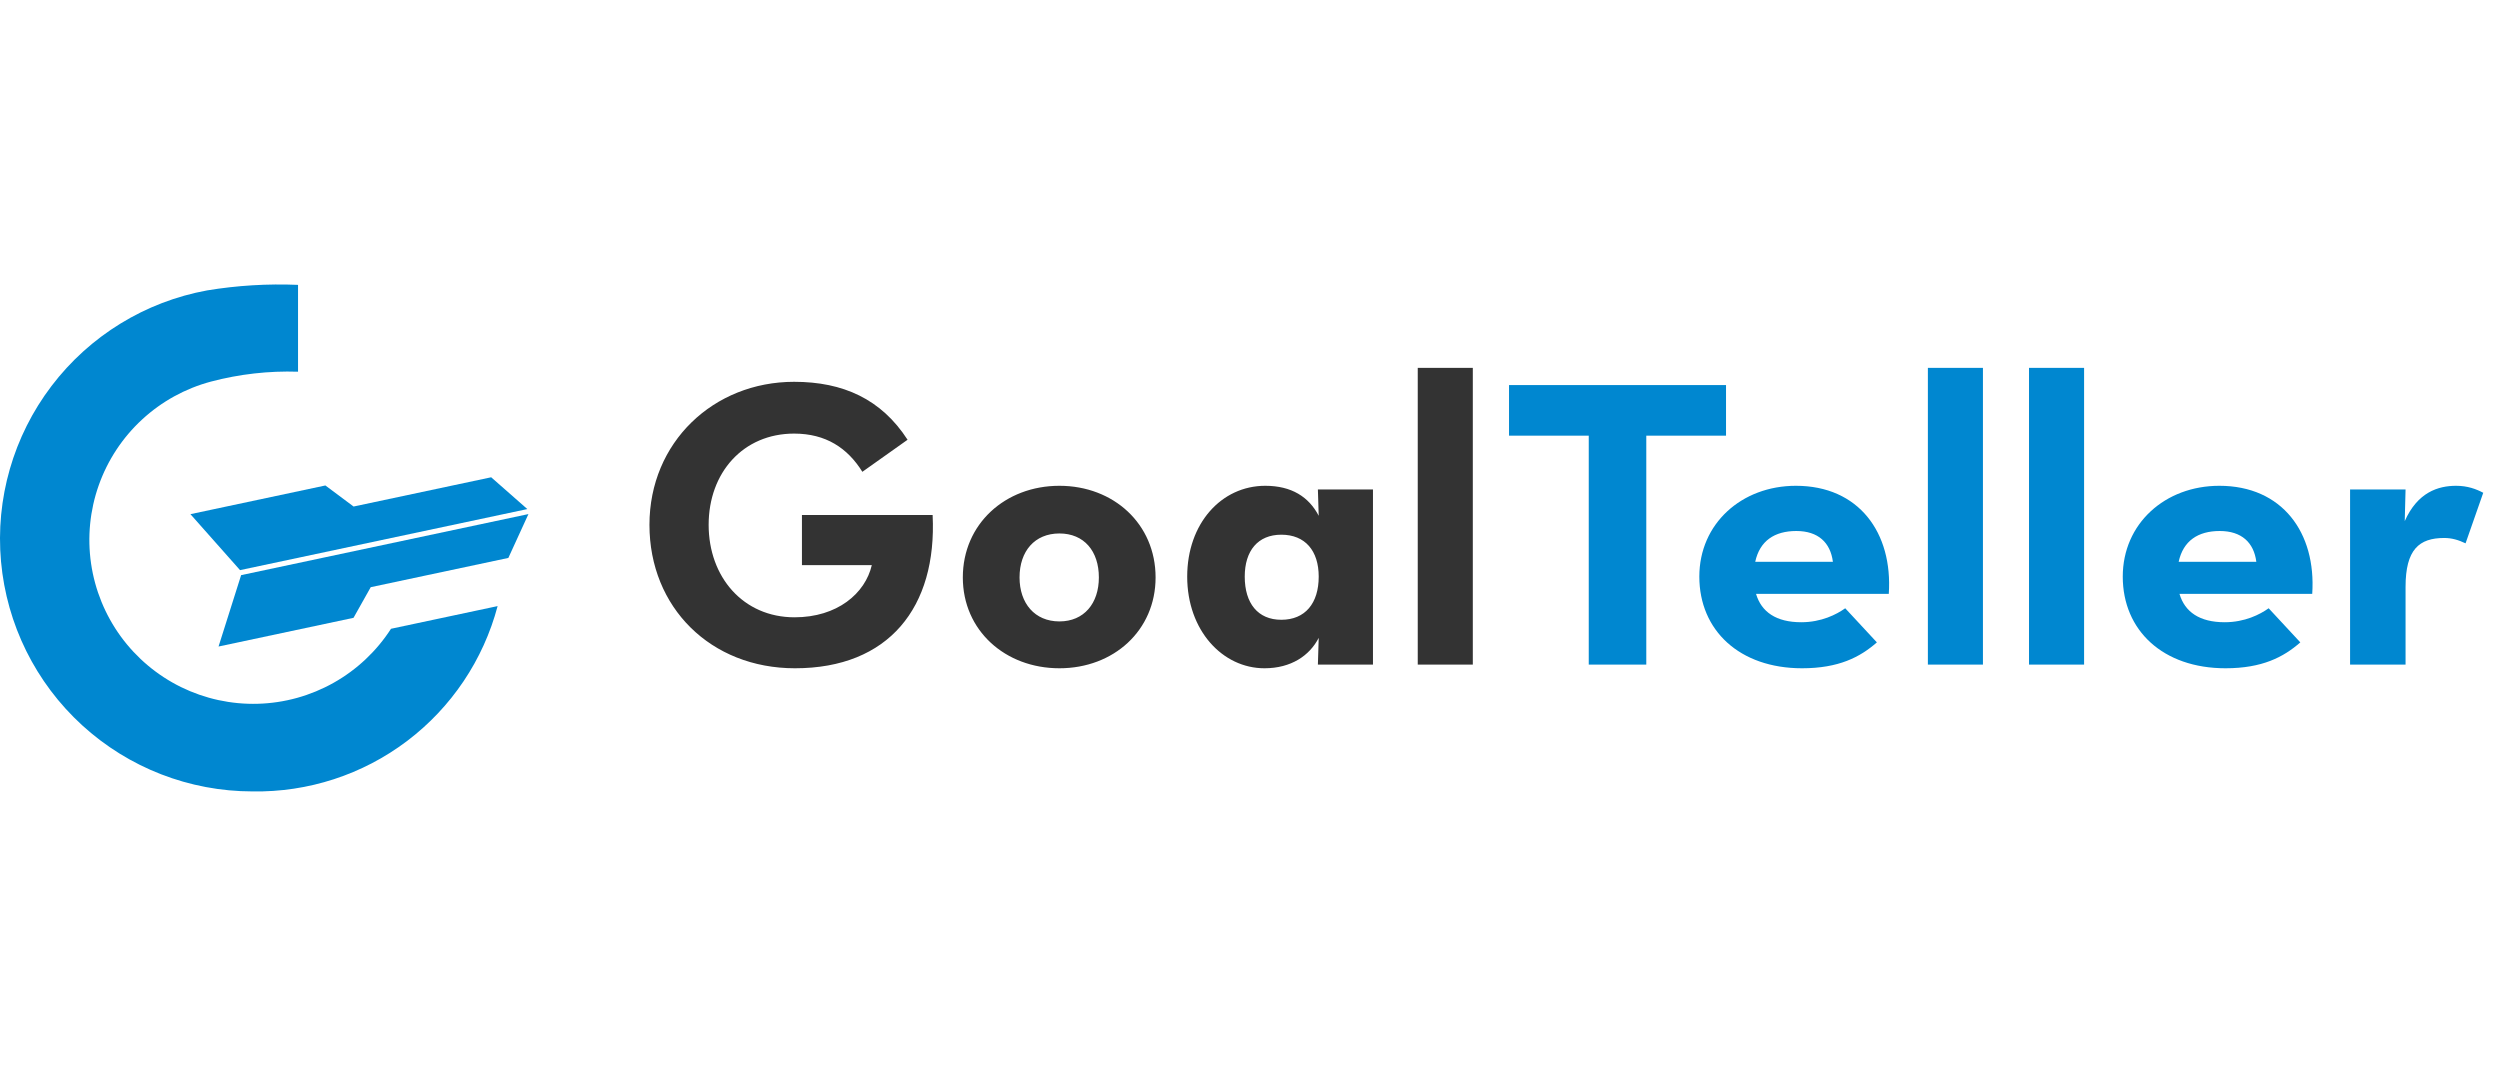
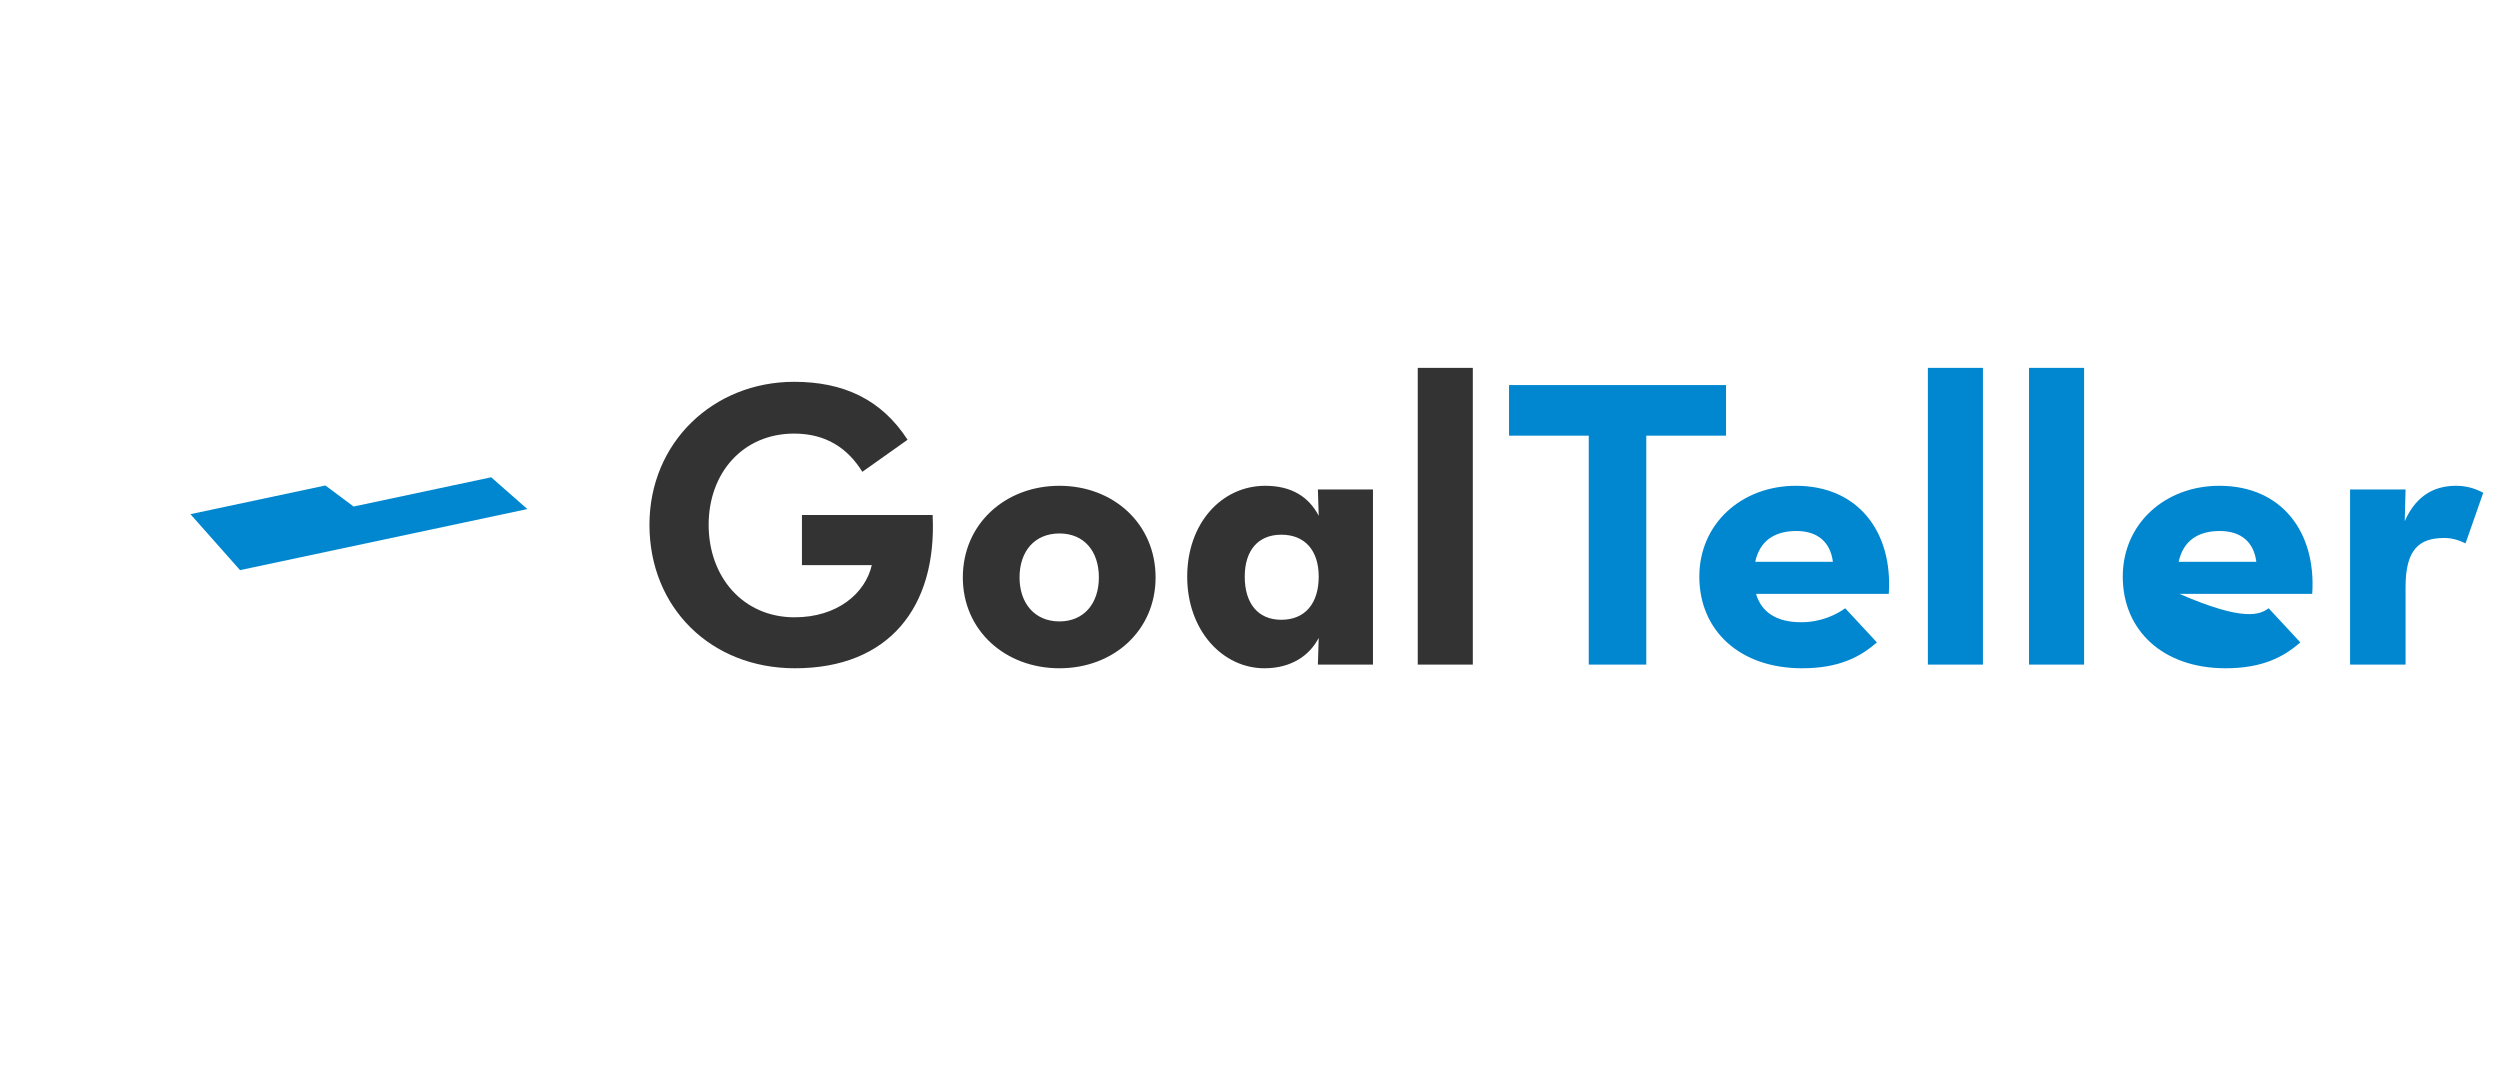
<svg xmlns="http://www.w3.org/2000/svg" width="192" height="82" viewBox="0 0 192 82" fill="none">
-   <rect width="192" height="82" fill="white" />
  <path d="M61.052 51.323C54.581 51.323 49.878 46.652 49.878 40.307C49.878 33.963 54.802 29.323 60.989 29.323C64.745 29.323 67.681 30.648 69.701 33.773L66.229 36.235C65.092 34.405 63.419 33.3 60.989 33.3C57.075 33.3 54.424 36.298 54.424 40.307C54.424 44.316 57.075 47.409 61.021 47.409C64.303 47.409 66.45 45.578 66.955 43.401H61.589V39.55H71.626C71.973 46.652 68.249 51.323 61.052 51.323ZM81.363 51.323C77.196 51.323 73.945 48.419 73.945 44.347C73.945 40.244 77.196 37.309 81.363 37.309C85.529 37.309 88.749 40.244 88.749 44.347C88.749 48.419 85.529 51.323 81.363 51.323ZM81.363 47.725C83.257 47.725 84.393 46.336 84.393 44.347C84.393 42.327 83.257 40.97 81.363 40.97C79.469 40.97 78.301 42.327 78.301 44.347C78.301 46.336 79.469 47.725 81.363 47.725ZM97.111 51.323C93.891 51.323 91.177 48.419 91.177 44.284C91.177 40.212 93.796 37.309 97.174 37.309C99.194 37.309 100.52 38.161 101.277 39.613L101.214 37.593H105.444V51.039H101.214L101.277 48.987C100.583 50.345 99.162 51.323 97.111 51.323ZM98.405 47.599C100.236 47.599 101.277 46.336 101.277 44.284C101.277 42.296 100.236 41.065 98.405 41.065C96.606 41.065 95.596 42.296 95.596 44.284C95.596 46.336 96.606 47.599 98.405 47.599ZM108.883 51.039V28.25H113.112V51.039H108.883Z" fill="#333333" />
-   <path d="M122.016 51.039V33.458H115.893V29.575H132.559V33.458H126.435V51.039H122.016ZM134.864 45.61C135.274 46.999 136.411 47.788 138.336 47.788C139.883 47.788 141.051 47.188 141.713 46.715L144.144 49.335C142.85 50.471 141.208 51.323 138.399 51.323C133.601 51.323 130.508 48.419 130.508 44.284C130.508 40.212 133.759 37.309 137.926 37.309C142.755 37.309 145.375 40.907 145.059 45.61H134.864ZM134.801 43.148H140.767C140.577 41.664 139.63 40.781 137.957 40.781C136.284 40.781 135.148 41.538 134.801 43.148ZM148.061 51.039V28.25H152.29V51.039H148.061ZM155.828 51.039V28.25H160.058V51.039H155.828ZM167.384 45.61C167.794 46.999 168.931 47.788 170.856 47.788C172.403 47.788 173.571 47.188 174.233 46.715L176.664 49.335C175.37 50.471 173.728 51.323 170.919 51.323C166.121 51.323 163.028 48.419 163.028 44.284C163.028 40.212 166.279 37.309 170.446 37.309C175.275 37.309 177.895 40.907 177.579 45.61H167.384ZM167.321 43.148H173.286C173.097 41.664 172.15 40.781 170.477 40.781C168.804 40.781 167.668 41.538 167.321 43.148ZM180.486 51.039V37.593H184.747L184.684 40.023C185.662 37.814 187.241 37.309 188.629 37.309C189.513 37.309 190.176 37.561 190.713 37.845L189.355 41.728C188.819 41.475 188.314 41.317 187.714 41.317C185.789 41.317 184.747 42.201 184.747 45.073V51.039H180.486Z" fill="#0087D0" />
+   <path d="M122.016 51.039V33.458H115.893V29.575H132.559V33.458H126.435V51.039H122.016ZM134.864 45.61C135.274 46.999 136.411 47.788 138.336 47.788C139.883 47.788 141.051 47.188 141.713 46.715L144.144 49.335C142.85 50.471 141.208 51.323 138.399 51.323C133.601 51.323 130.508 48.419 130.508 44.284C130.508 40.212 133.759 37.309 137.926 37.309C142.755 37.309 145.375 40.907 145.059 45.61H134.864ZM134.801 43.148H140.767C140.577 41.664 139.63 40.781 137.957 40.781C136.284 40.781 135.148 41.538 134.801 43.148ZM148.061 51.039V28.25H152.29V51.039H148.061ZM155.828 51.039V28.25H160.058V51.039H155.828ZM167.384 45.61C172.403 47.788 173.571 47.188 174.233 46.715L176.664 49.335C175.37 50.471 173.728 51.323 170.919 51.323C166.121 51.323 163.028 48.419 163.028 44.284C163.028 40.212 166.279 37.309 170.446 37.309C175.275 37.309 177.895 40.907 177.579 45.61H167.384ZM167.321 43.148H173.286C173.097 41.664 172.15 40.781 170.477 40.781C168.804 40.781 167.668 41.538 167.321 43.148ZM180.486 51.039V37.593H184.747L184.684 40.023C185.662 37.814 187.241 37.309 188.629 37.309C189.513 37.309 190.176 37.561 190.713 37.845L189.355 41.728C188.819 41.475 188.314 41.317 187.714 41.317C185.789 41.317 184.747 42.201 184.747 45.073V51.039H180.486Z" fill="#0087D0" />
  <path d="M40.502 39.096L18.435 43.786L14.625 39.488L24.99 37.284L27.156 38.901L37.723 36.655L40.499 39.096H40.502Z" fill="#0087D0" />
-   <path d="M40.585 39.481L18.518 44.171L16.784 49.653L27.15 47.449L28.472 45.095L39.042 42.848L40.581 39.487L40.585 39.481Z" fill="#0087D0" />
-   <path d="M30.029 48.29C28.921 50.008 27.411 51.431 25.63 52.434C23.849 53.438 21.85 53.993 19.806 54.05C17.763 54.108 15.736 53.667 13.9 52.766C12.066 51.864 10.478 50.53 9.274 48.877C8.071 47.224 7.288 45.303 6.994 43.28C6.7 41.256 6.902 39.192 7.585 37.265C8.268 35.338 9.409 33.606 10.912 32.219C12.414 30.832 14.231 29.832 16.207 29.305C18.385 28.73 20.636 28.474 22.889 28.547V21.878C20.554 21.78 18.216 21.922 15.911 22.302C11.15 23.172 6.885 25.791 3.956 29.645C1.026 33.498 -0.357 38.307 0.079 43.128C0.514 47.949 2.736 52.433 6.309 55.7C9.881 58.966 14.546 60.778 19.386 60.781C23.664 60.855 27.844 59.494 31.257 56.914C34.67 54.334 37.121 50.684 38.217 46.548L30.029 48.29Z" fill="#0087D0" />
</svg>